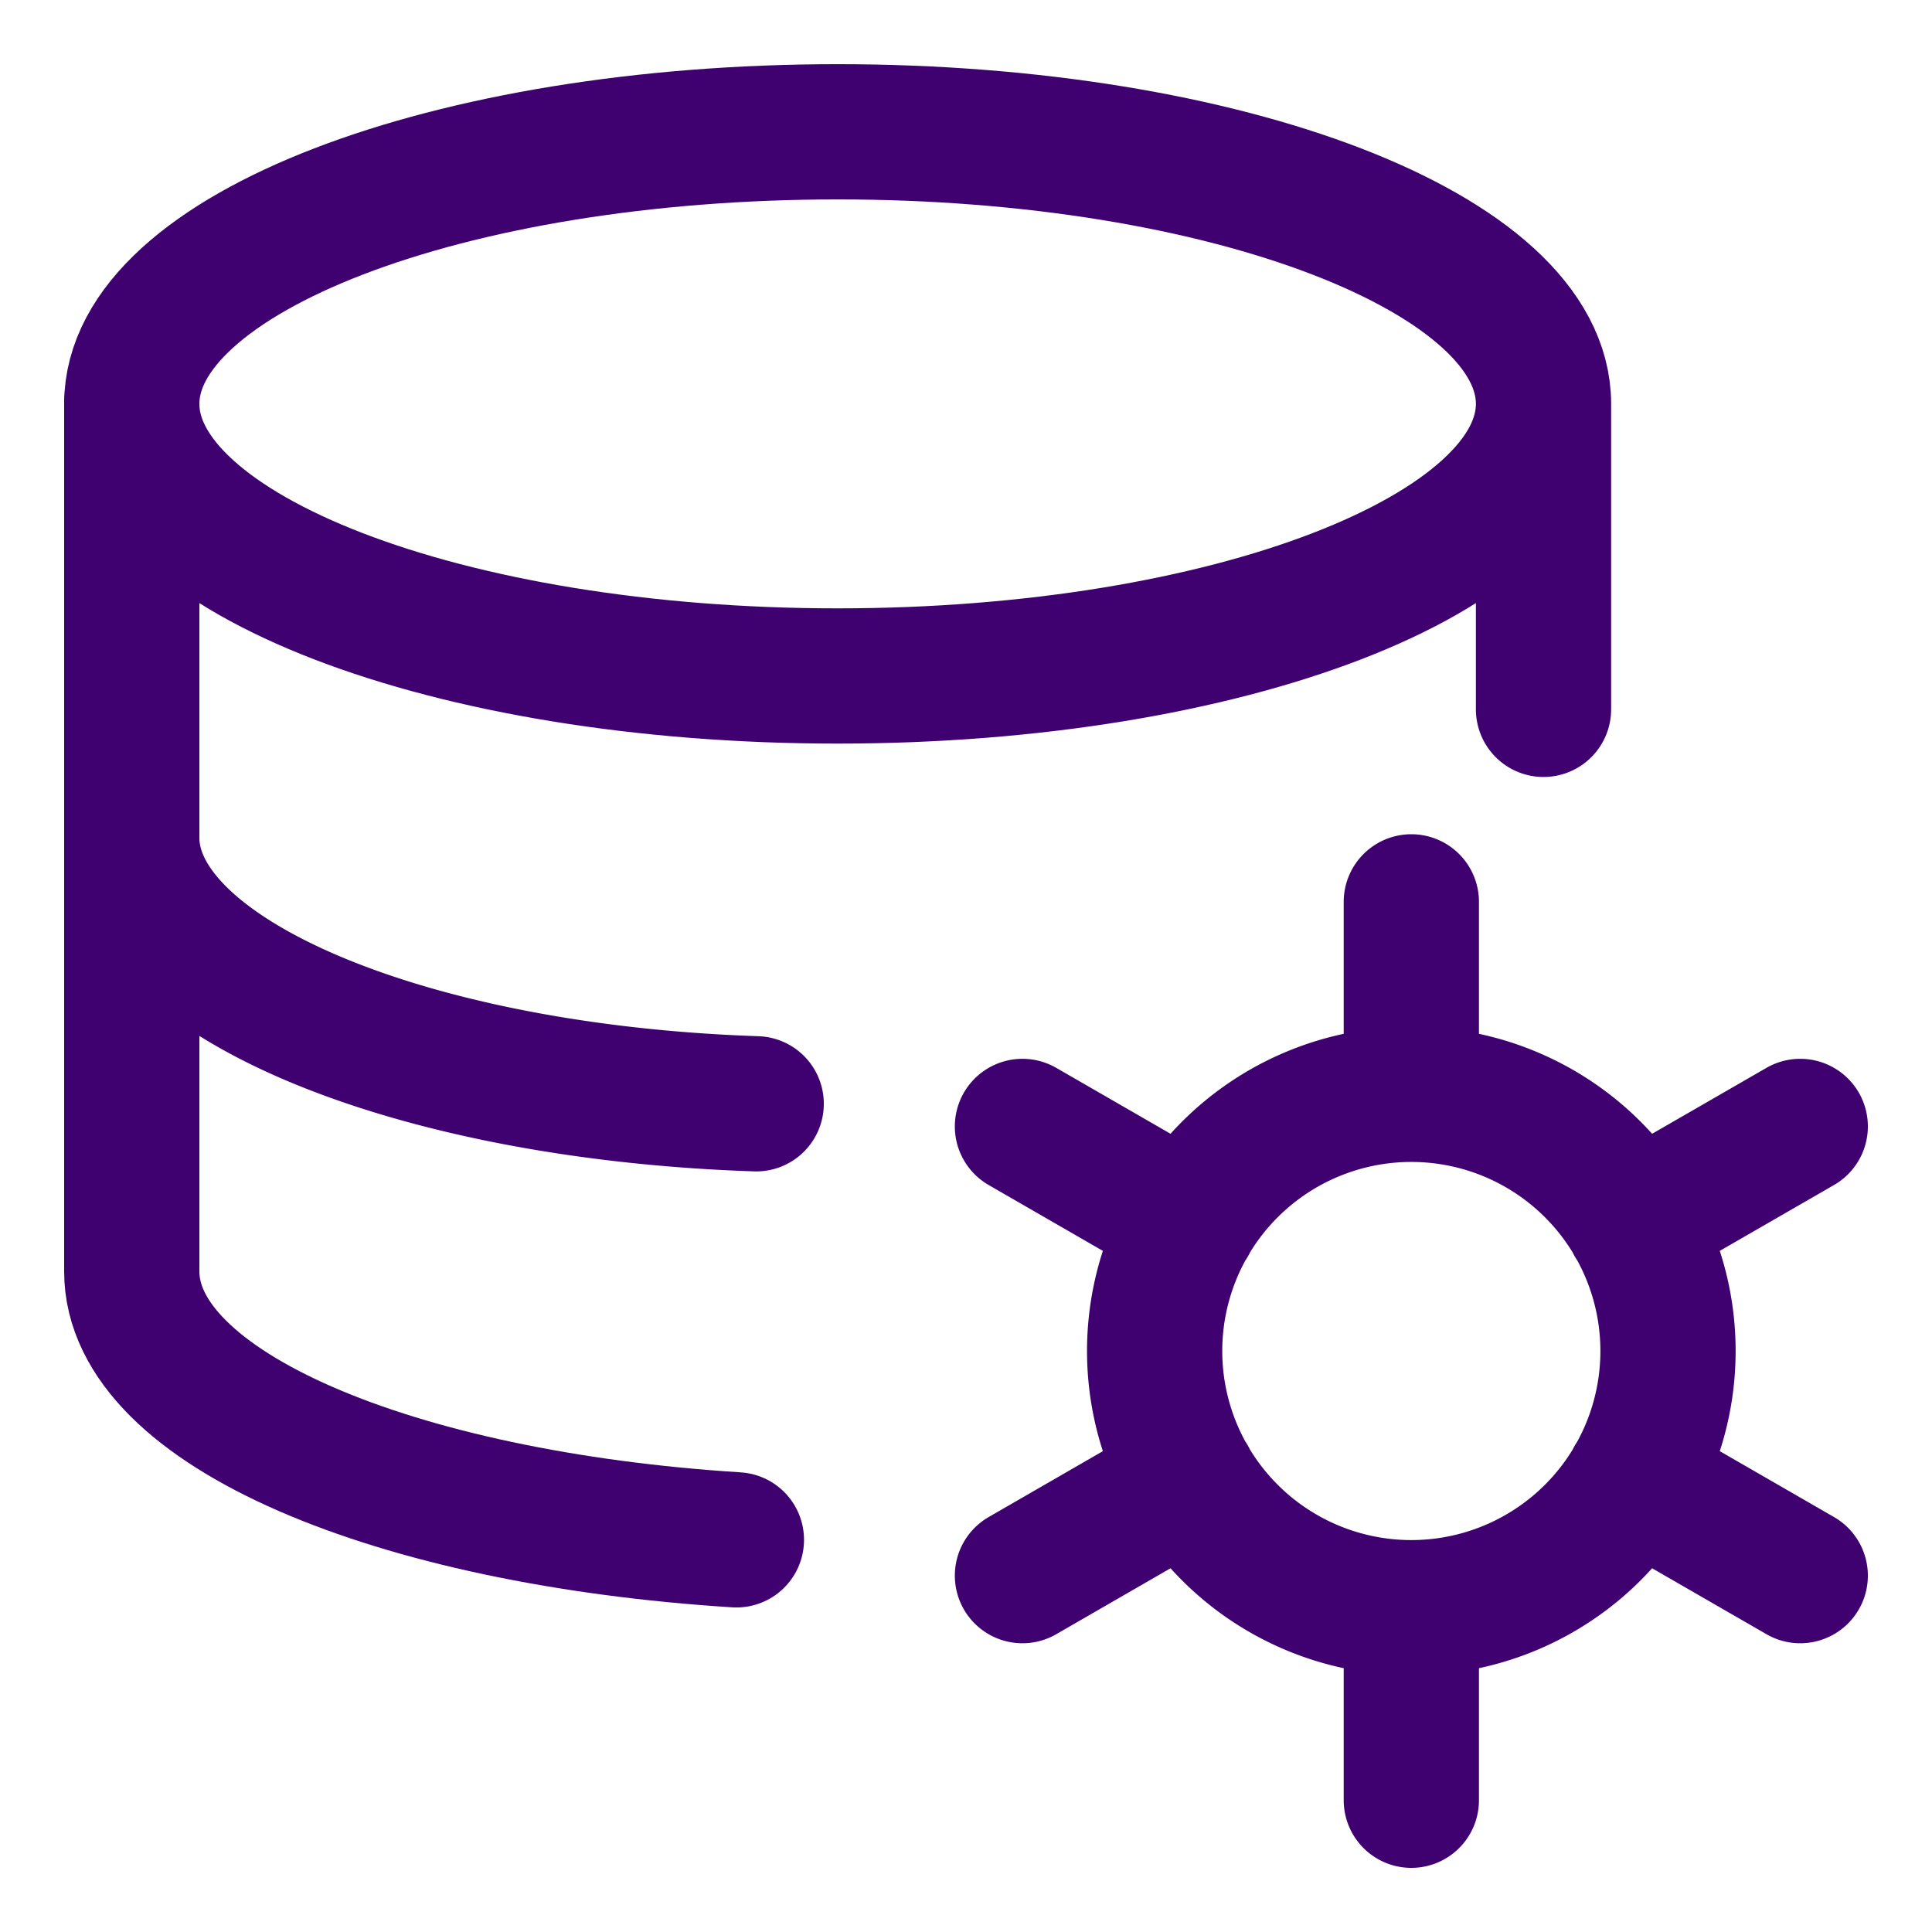
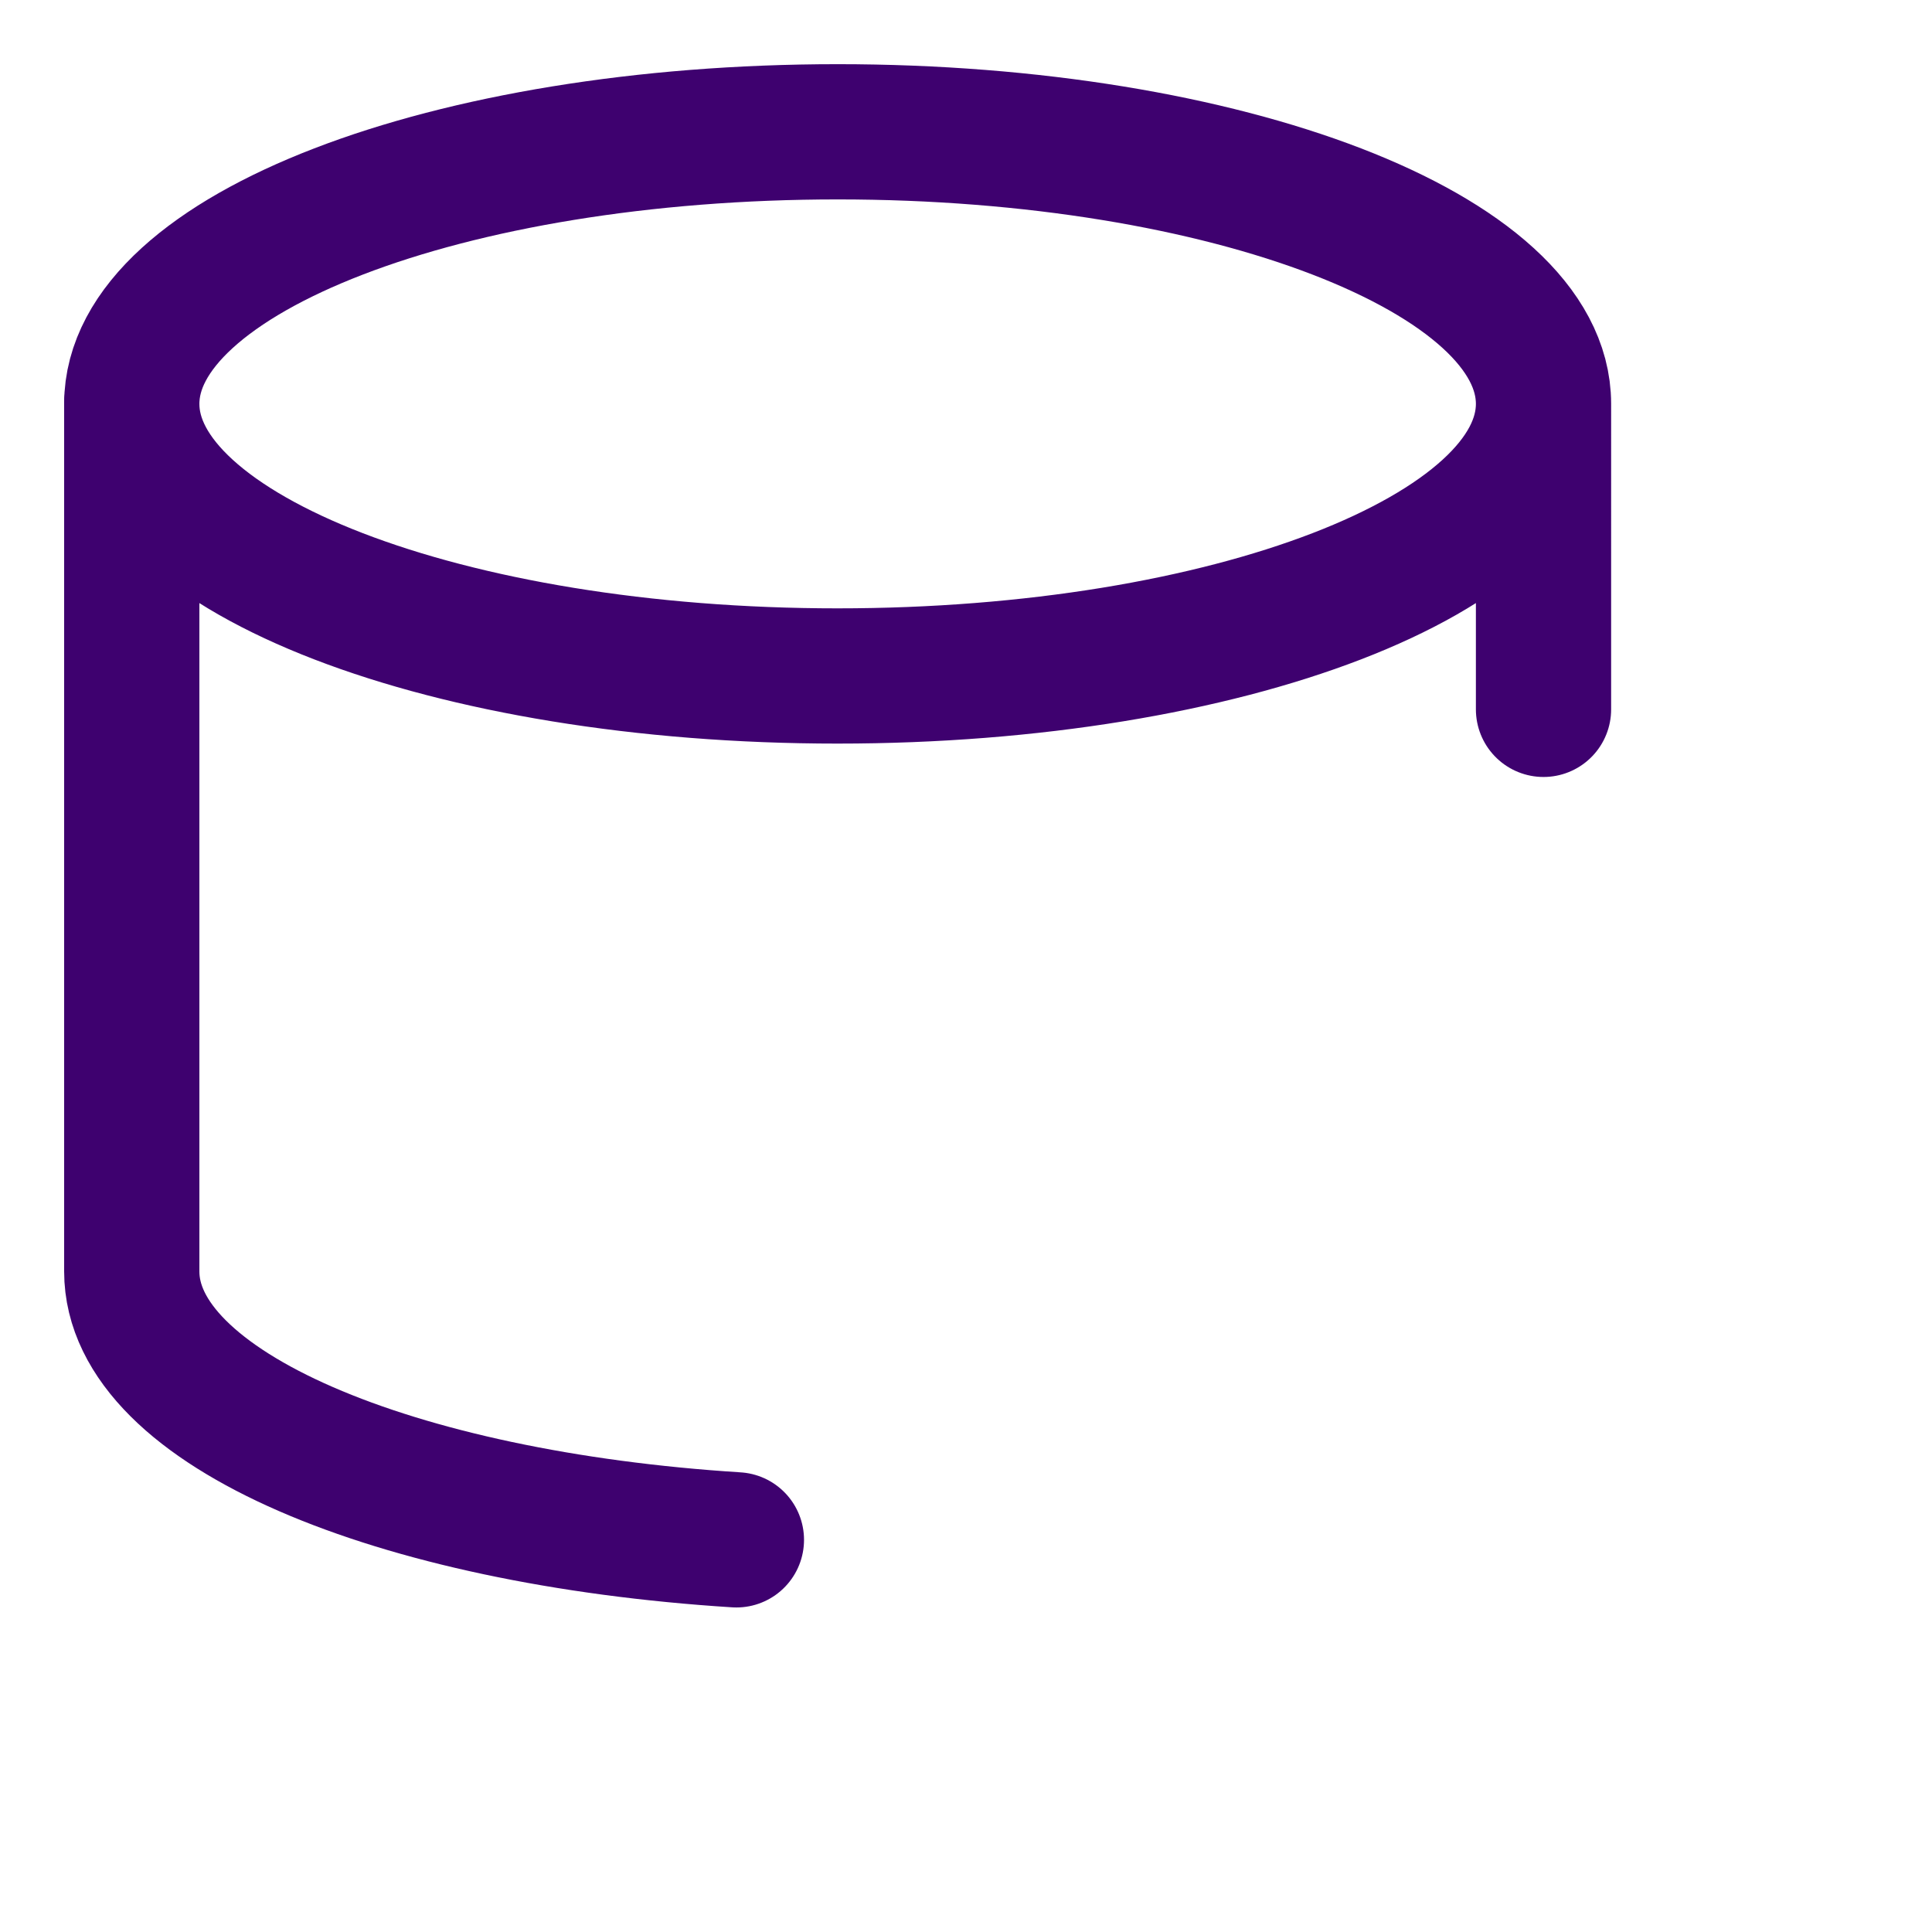
<svg xmlns="http://www.w3.org/2000/svg" fill="none" viewBox="-1.75 -1.75 50 50">
  <desc>Database Setting Streamline Icon: https://streamlinehq.com</desc>
  <g stroke="#3e016f" stroke-linecap="round" stroke-linejoin="round" stroke-width="3.5">
    <path d="M19.929 15.744c10.089 0 18.267-3.153 18.267-7.042S30.018 1.661 19.93 1.661 1.66 4.813 1.66 8.702s8.178 7.042 18.268 7.042m18.268.864V8.703" />
    <path d="M1.66 8.703v22.452c0 3.558 6.804 6.386 15.648 6.946" />
-     <path d="M1.66 19.929c0 3.608 7.16 6.586 16.16 6.887m16.955-5.226v4.981m-10.064.831 4.318 2.49m-4.318 9.135 4.318-2.491m5.746 8.304v-4.983m10.065-.83-4.319-2.491m4.319-9.134-4.319 2.49m-5.746 9.965a6.643 6.643 0 1 0 0-13.286 6.643 6.643 0 0 0 0 13.286" />
  </g>
</svg>